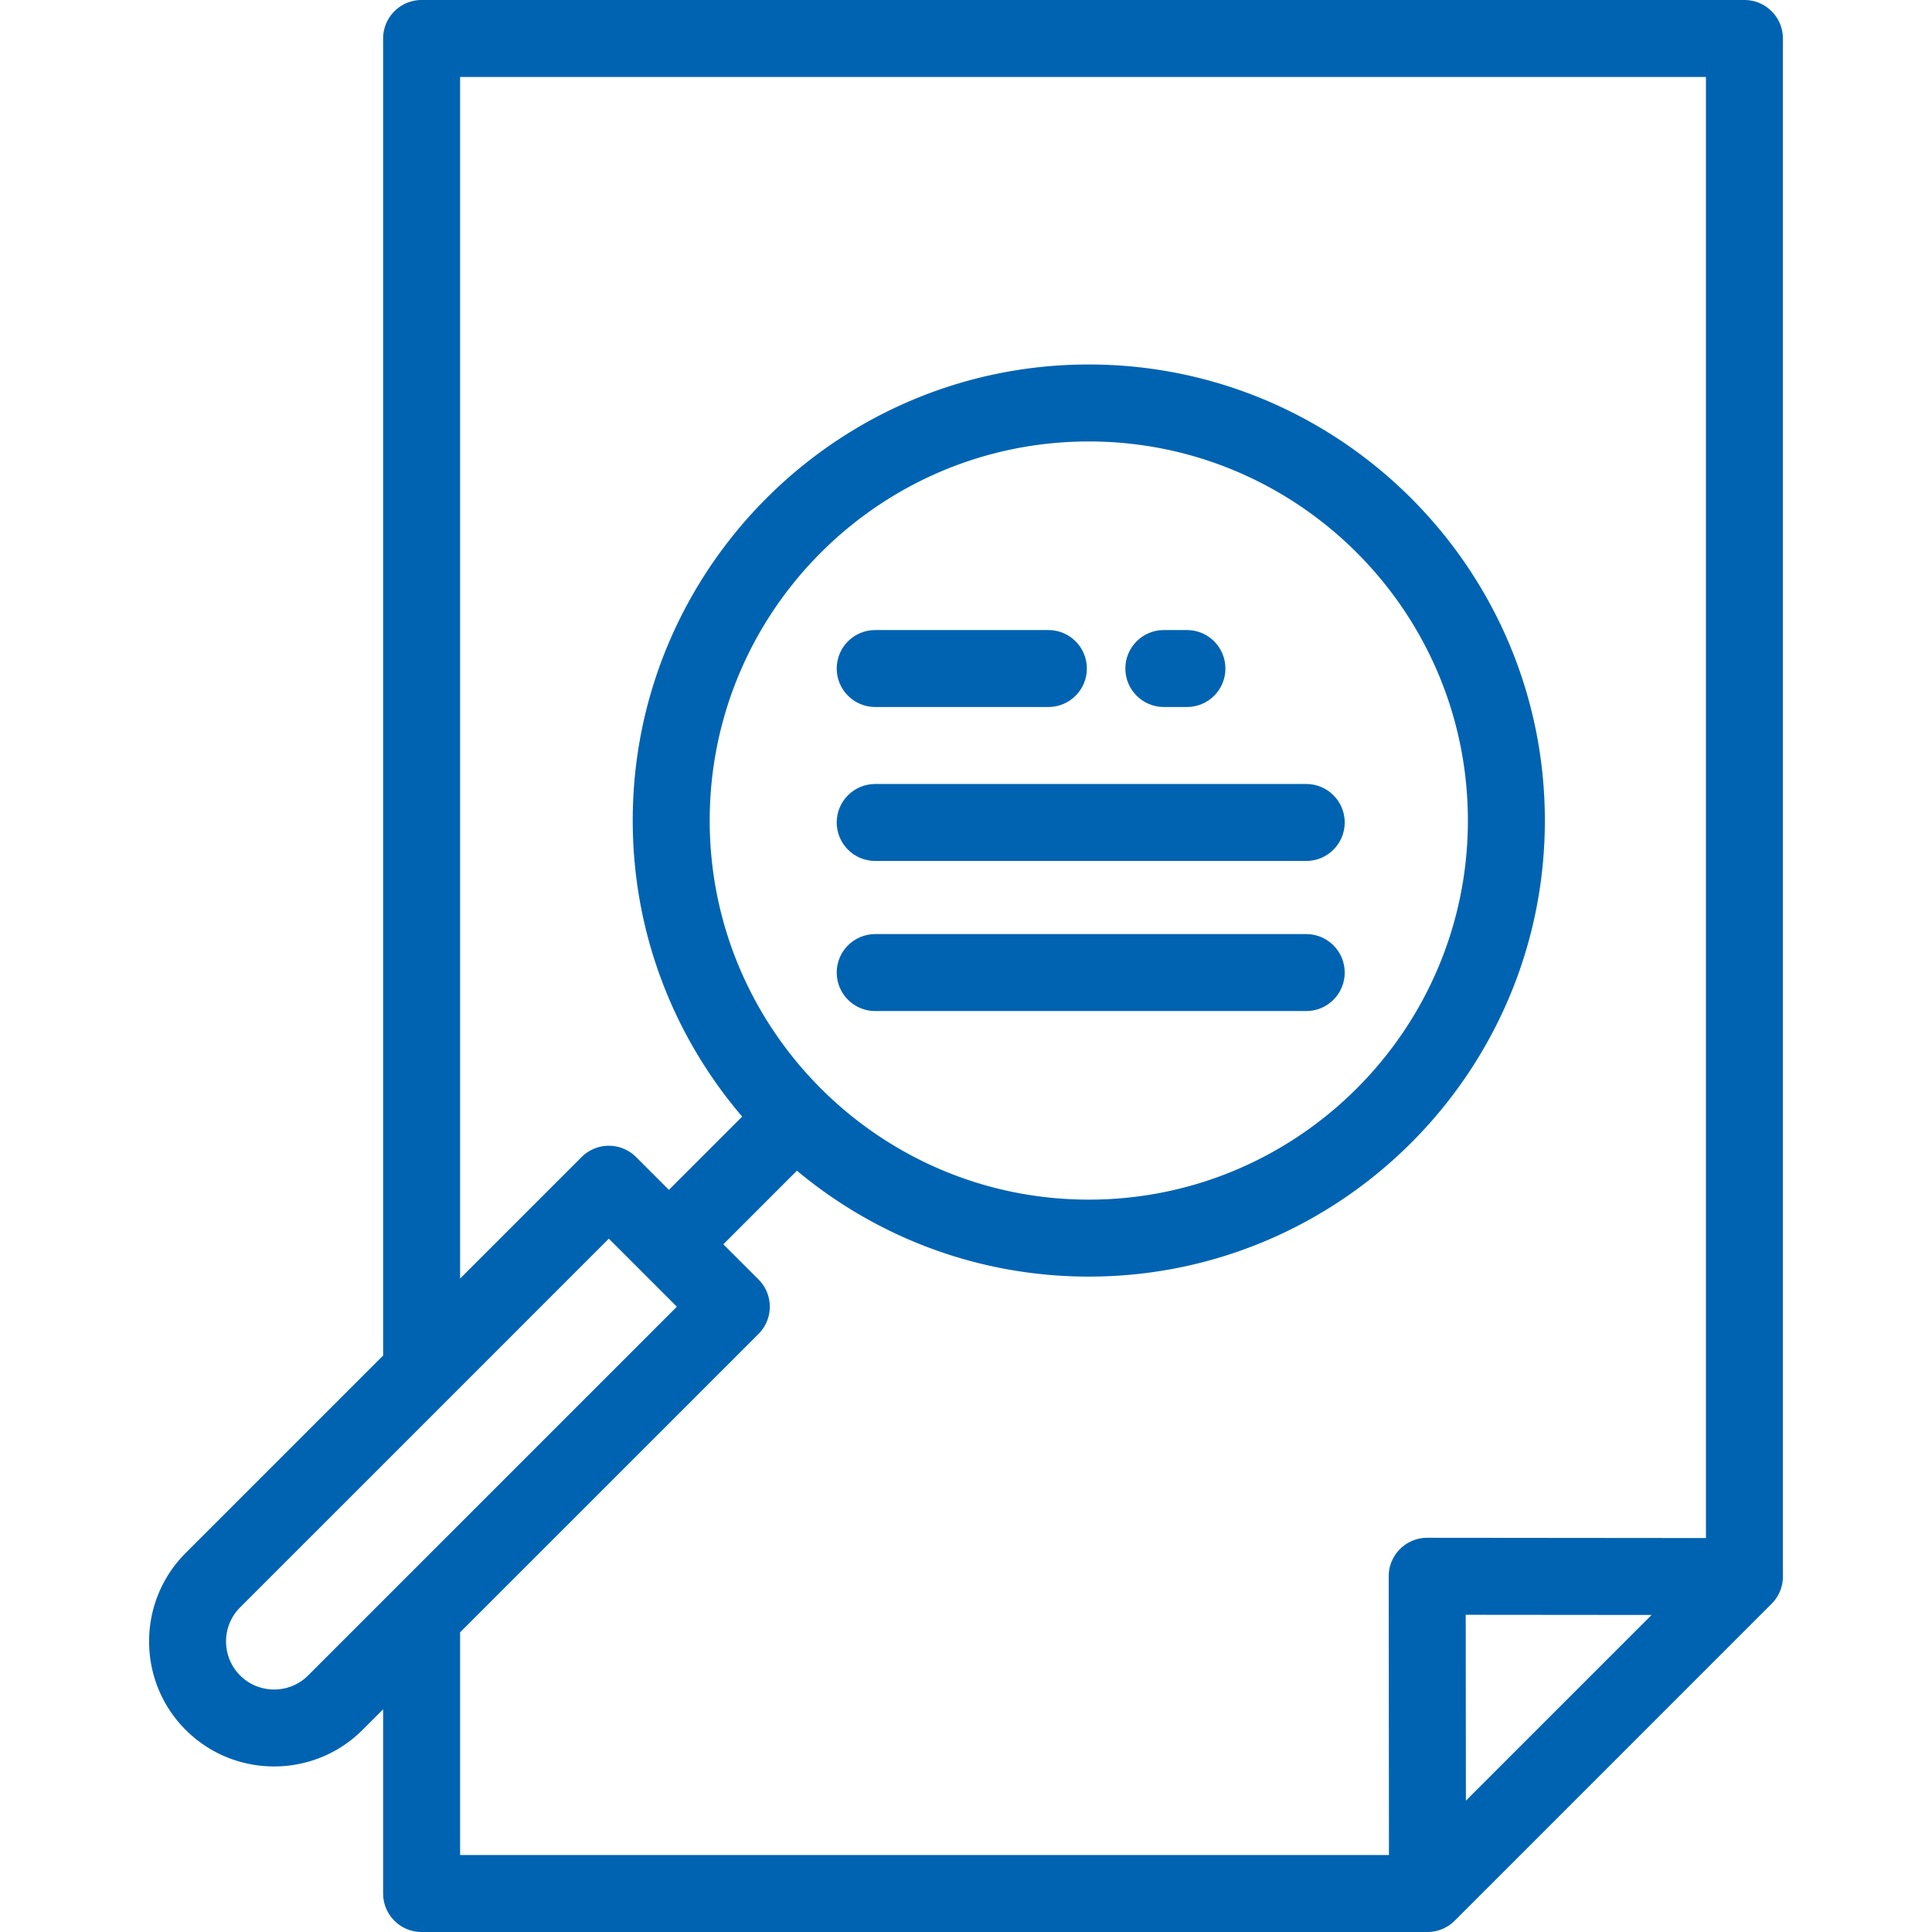
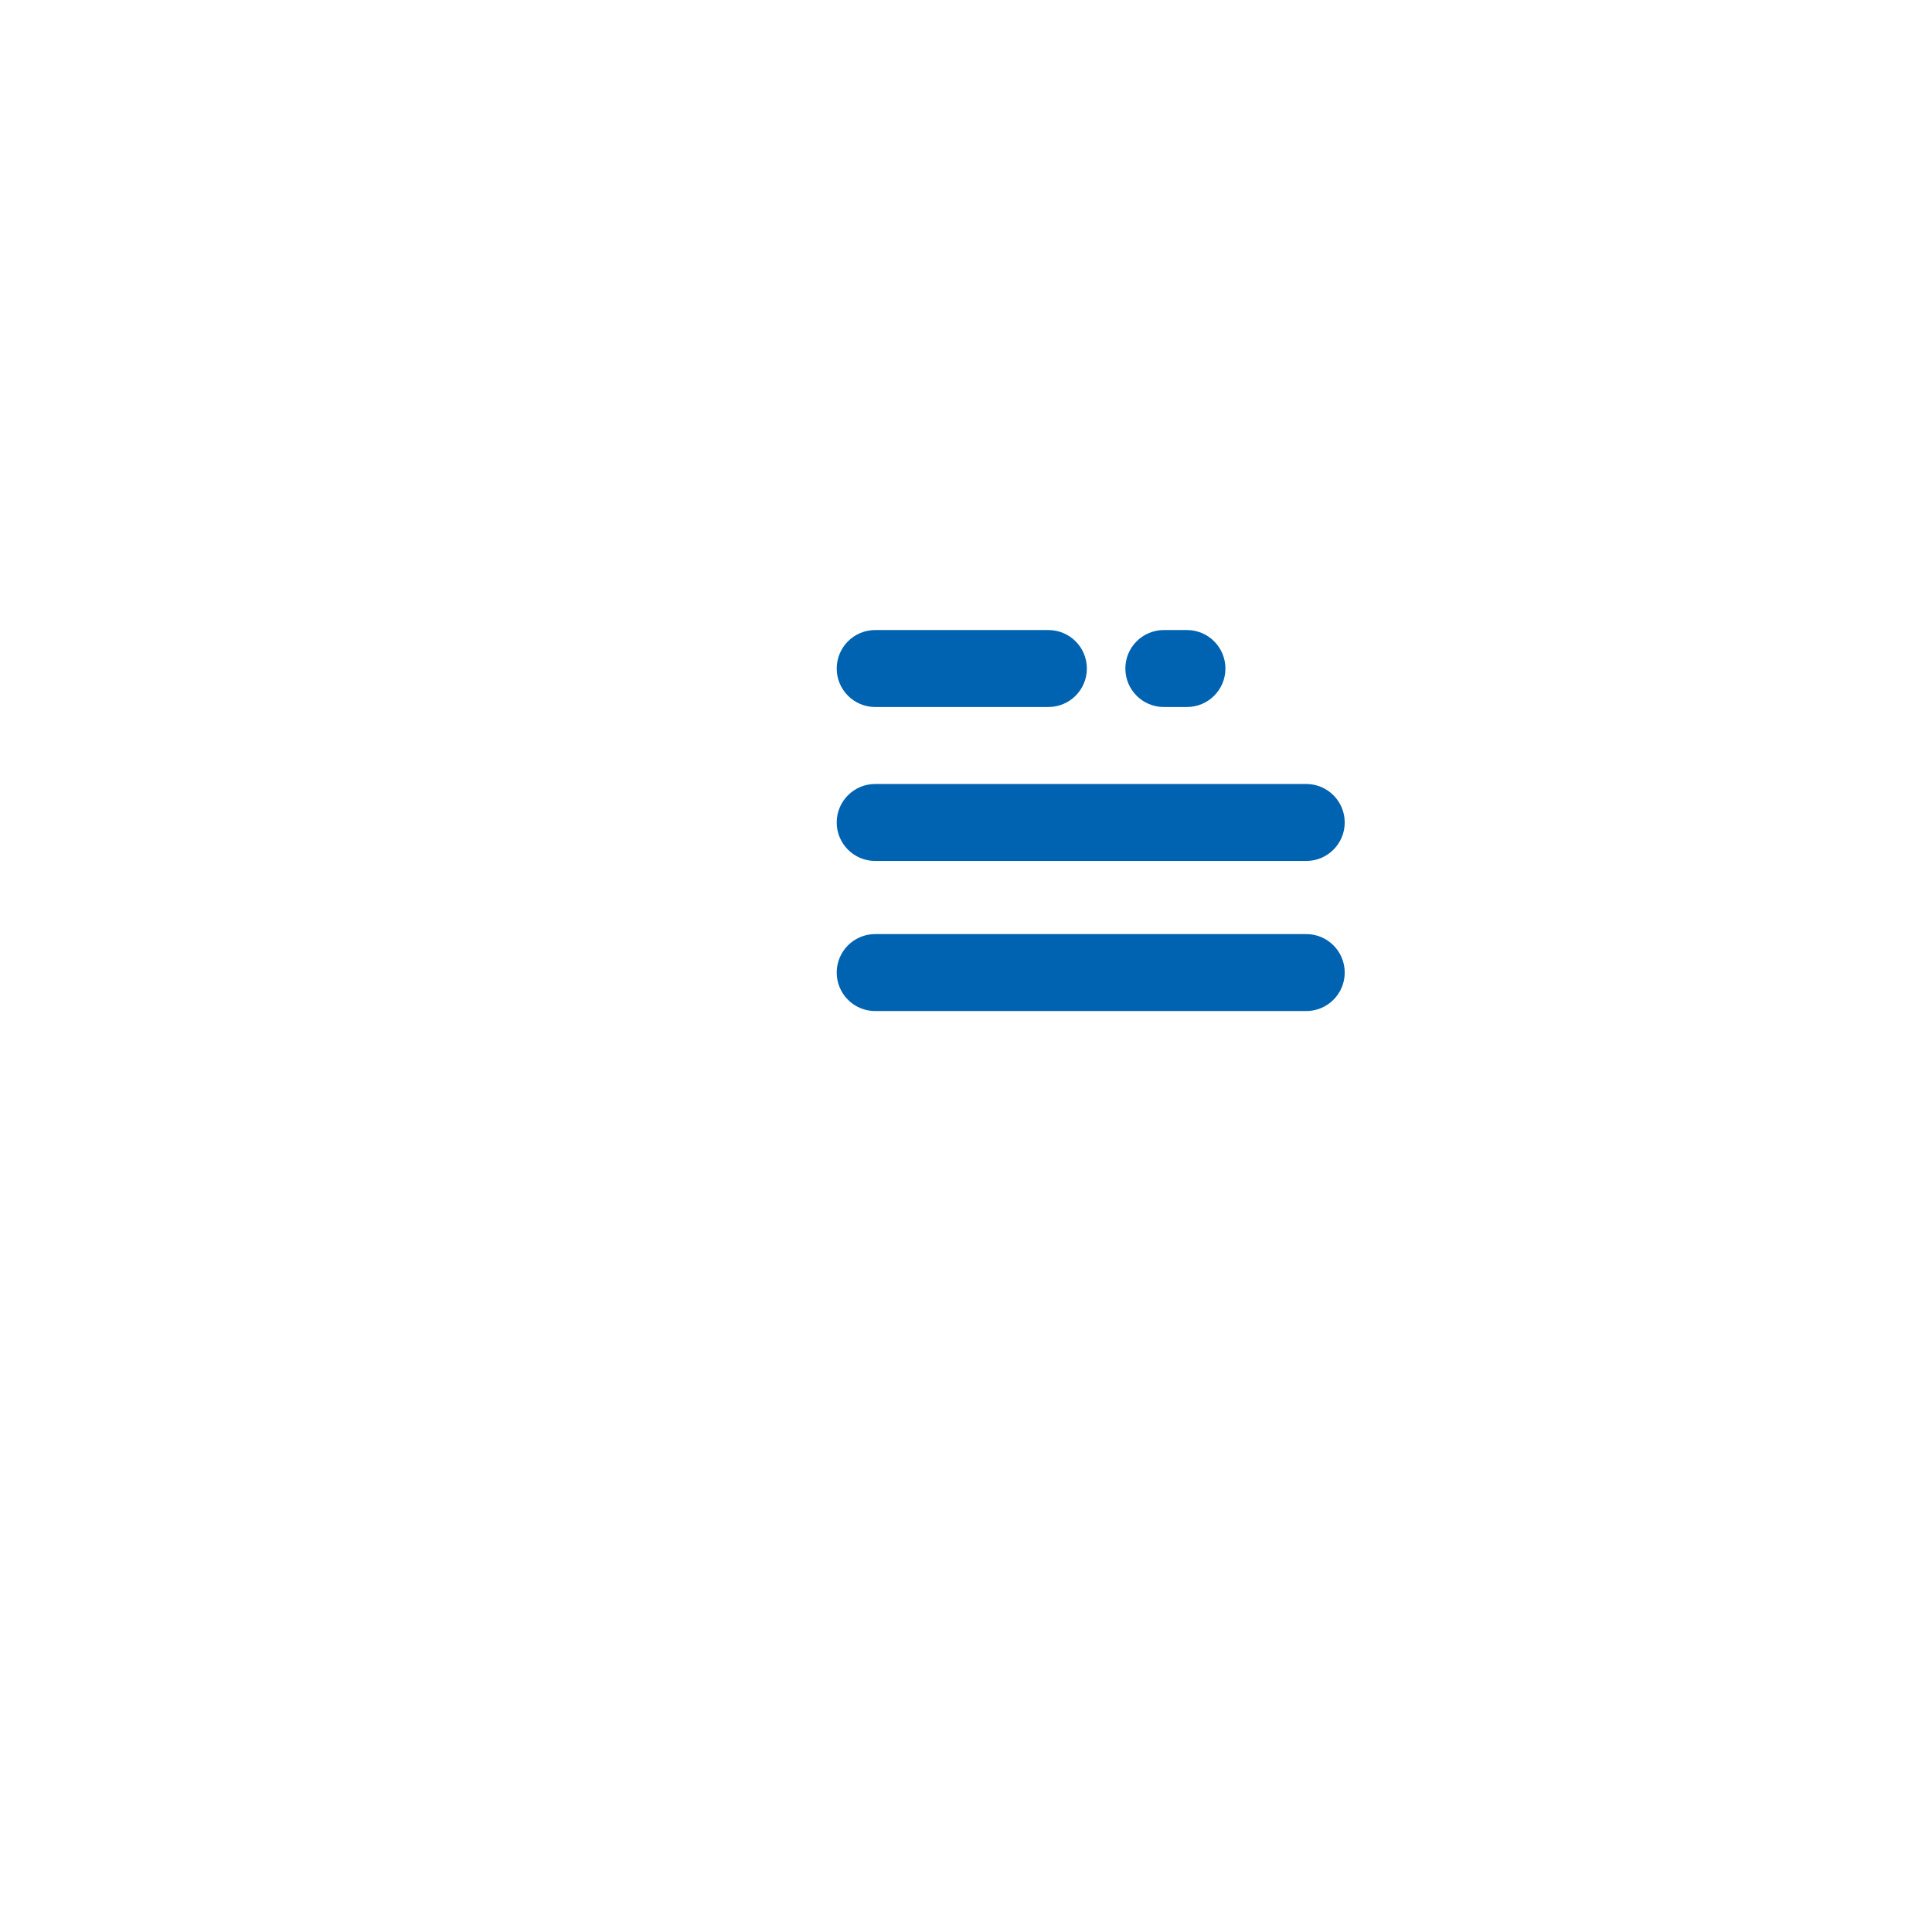
<svg xmlns="http://www.w3.org/2000/svg" viewBox="0 0 512 512" width="512" height="512">
-   <path d="M462.291 0h-350.56c-5.632 0-10.199 4.566-10.199 10.199V359.23l-52.328 52.328c-12.923 12.923-12.923 33.953 0 46.877 6.462 6.462 14.951 9.693 23.439 9.693s16.978-3.231 23.439-9.693l5.449-5.449v48.815c0 5.633 4.567 10.199 10.199 10.199h266.562c2.705 0 5.298-1.075 7.212-2.987l83.997-83.998a10.2 10.2 0 0 0 2.987-7.212V10.199C472.49 4.566 467.923 0 462.291 0zM81.659 444.01c-4.972 4.972-13.06 4.971-18.03 0-4.97-4.971-4.97-13.059 0-18.029l97.722-97.722 18.03 18.03-97.722 97.721zm306.816 33.186l-.046-49.257 49.259.045-49.213 49.212zm63.617-69.598l-73.863-.067h-.009a10.199 10.199 0 0 0-10.199 10.208l.068 73.863H121.931v-59.015l79.086-79.086c3.983-3.983 3.983-10.441 0-14.424l-9.328-9.328 19.504-19.504c20.975 17.513 47.951 28.068 77.349 28.068 66.643 0 120.861-54.218 120.861-120.861S355.183 96.593 288.541 96.593 167.68 150.81 167.68 217.453c0 29.917 10.932 57.326 29.003 78.453l-19.419 19.419-8.701-8.701a10.203 10.203 0 0 0-14.424 0l-32.208 32.208V20.398h330.161v387.2zM188.079 217.453c0-55.395 45.067-100.462 100.462-100.462s100.462 45.067 100.462 100.462-45.067 100.462-100.462 100.462-100.462-45.067-100.462-100.462z" fill="#0063b1" />
  <path d="M346.166 207.764H231.935c-5.632 0-10.199 4.566-10.199 10.199s4.567 10.199 10.199 10.199h114.231c5.632 0 10.199-4.566 10.199-10.199s-4.567-10.199-10.199-10.199zM346.166 247.541H231.935c-5.632 0-10.199 4.566-10.199 10.199s4.567 10.199 10.199 10.199h114.231c5.633 0 10.199-4.566 10.199-10.199s-4.567-10.199-10.199-10.199zM277.832 166.967h-45.896c-5.632 0-10.199 4.566-10.199 10.199s4.567 10.199 10.199 10.199h45.896c5.632 0 10.199-4.566 10.199-10.199s-4.567-10.199-10.199-10.199zM314.549 166.967h-6.12c-5.632 0-10.199 4.566-10.199 10.199s4.567 10.199 10.199 10.199h6.12c5.632 0 10.199-4.566 10.199-10.199s-4.567-10.199-10.199-10.199z" fill="#0063b1" />
</svg>